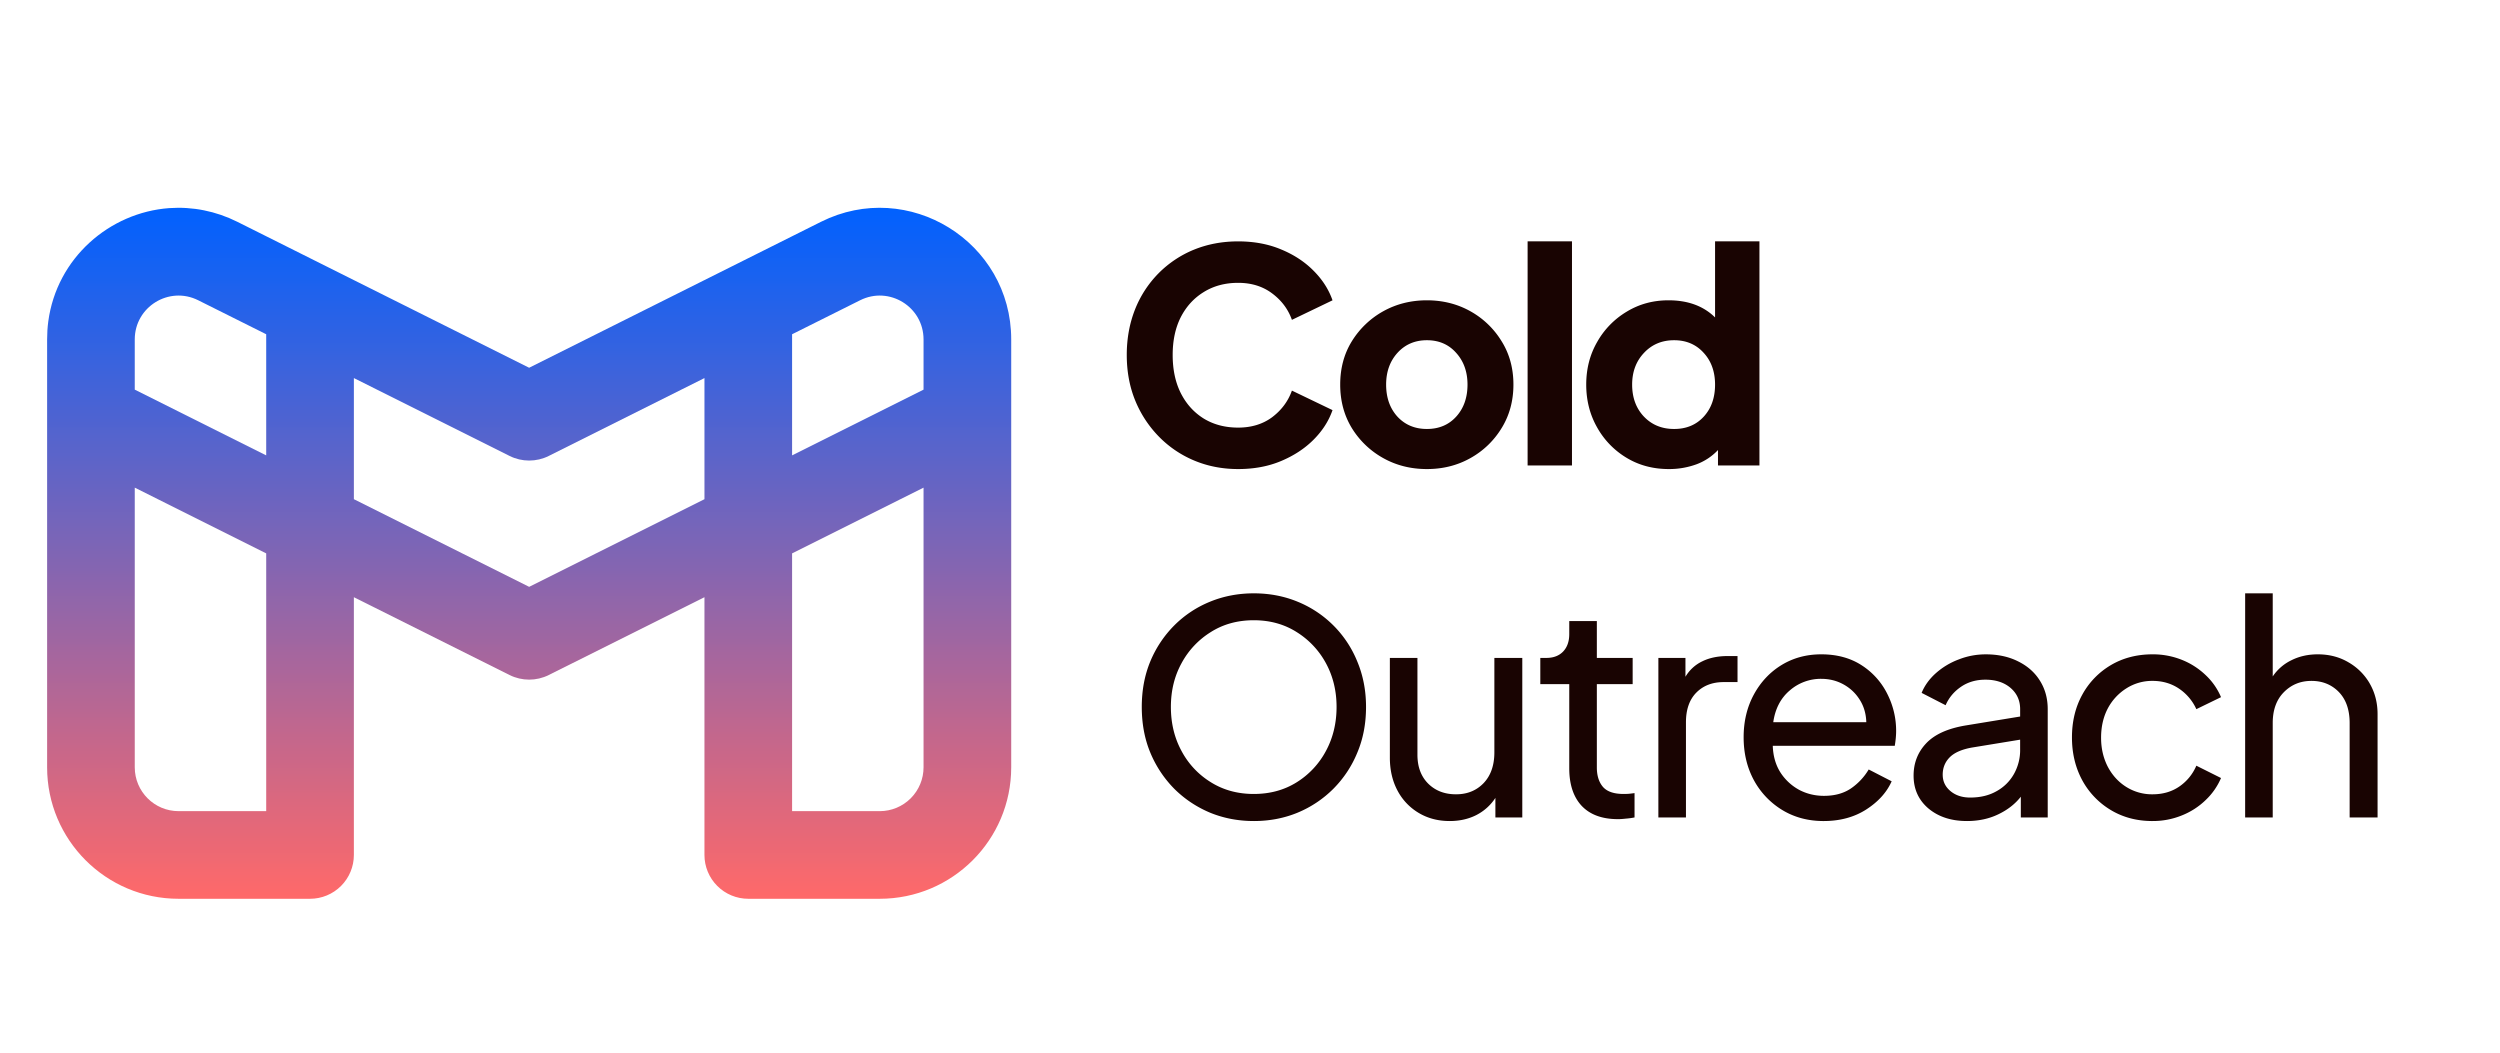
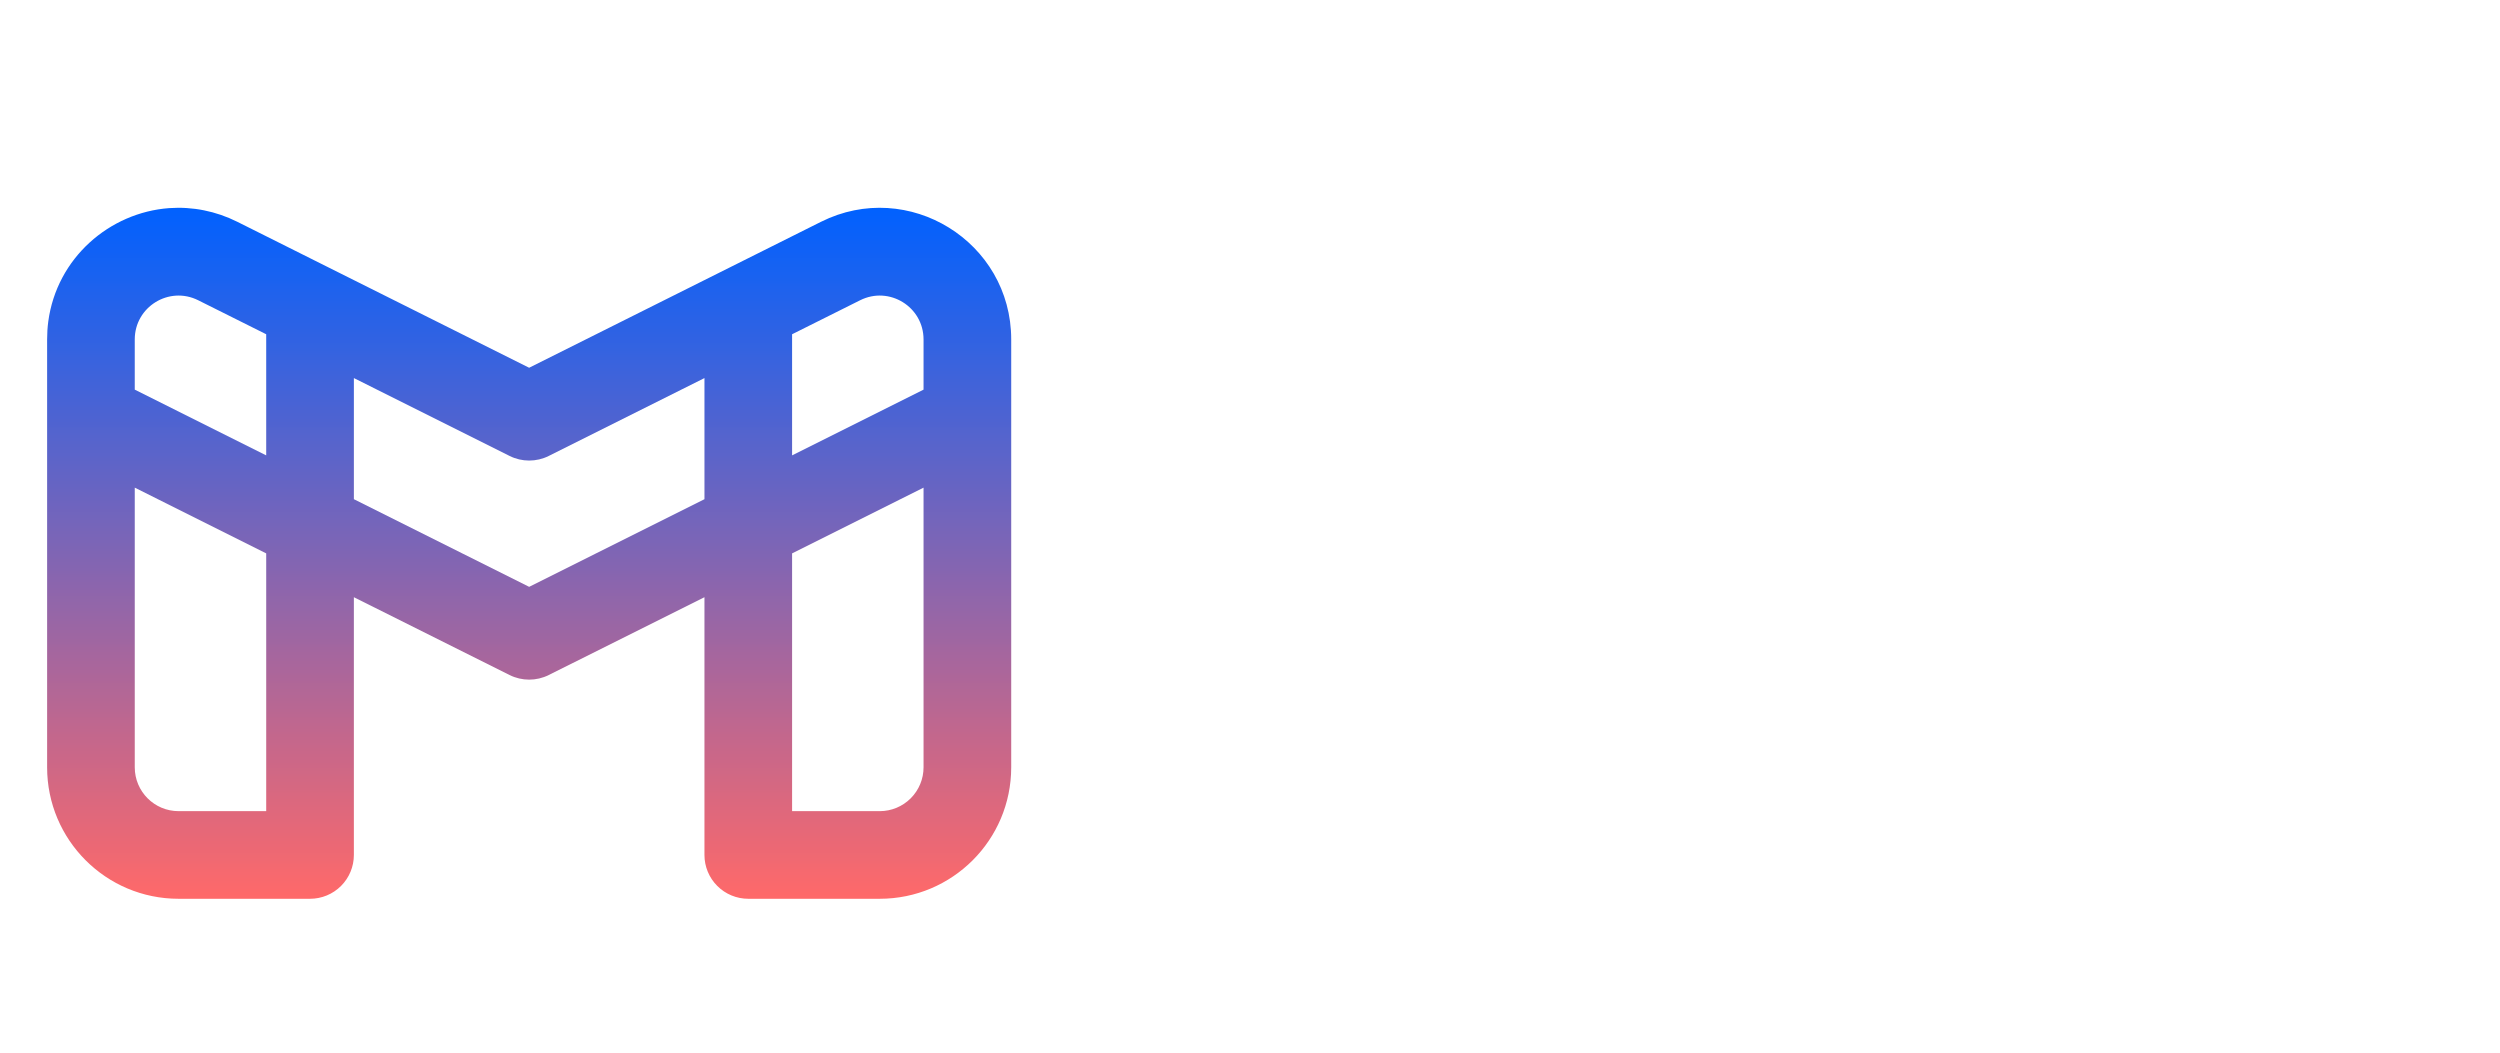
<svg xmlns="http://www.w3.org/2000/svg" width="304" height="128" version="1.0" viewBox="0 0 228 96">
  <defs>
    <clipPath id="a">
      <path d="M4 18h89v64H4zm0 0" />
    </clipPath>
    <clipPath id="b">
      <path d="M18.613 19.184c1.02.203 2.04.55 3.035 1.046l8.415 4.211 18.195 9.098 18.195-9.098 8.418-4.21c7.969-3.985 17.352 1.812 17.352 10.726v39.02c0 6.625-5.371 11.992-11.993 11.992H68.242a3.996 3.996 0 0 1-3.996-3.996V54.465l-14.2 7.097a3.996 3.996 0 0 1-3.573 0l-14.2-7.097v23.508a3.996 3.996 0 0 1-3.996 3.996H16.285c-6.62 0-11.988-5.367-11.988-11.992v-39.02c0-.559.035-1.102.105-1.633.774-5.793 5.586-9.945 11.032-10.344a11.834 11.834 0 0 1 3.18.204zM12.29 44.473v25.504c0 2.21 1.79 4 3.996 4h7.992V50.469zm19.984 1.054 15.985 7.993 15.988-7.993V34.48l-14.2 7.102a3.996 3.996 0 0 1-3.573 0l-14.2-7.102zm-7.996-15.043-6.203-3.101c-2.66-1.328-5.785.601-5.785 3.574v4.578l11.988 5.996zm47.961 0v11.047l11.989-5.996v-4.578c0-2.973-3.125-4.902-5.782-3.574zm11.989 13.989-11.989 5.996v23.508h7.992a3.997 3.997 0 0 0 3.997-4zm0 0" clip-rule="evenodd" />
    </clipPath>
    <linearGradient id="c" x1="12" x2="12" y1="4.055" y2="20.5" gradientTransform="translate(.3 .038) scale(3.997)" gradientUnits="userSpaceOnUse">
      <stop offset="0" stop-color="#0061FF" />
      <stop offset=".031" stop-color="#0061FF" />
      <stop offset=".039" stop-color="#0061FF" />
      <stop offset=".043" stop-color="#0161FF" />
      <stop offset=".047" stop-color="#0261FE" />
      <stop offset=".051" stop-color="#0361FD" />
      <stop offset=".055" stop-color="#0461FD" />
      <stop offset=".059" stop-color="#0561FC" />
      <stop offset=".063" stop-color="#0661FC" />
      <stop offset=".066" stop-color="#0761FB" />
      <stop offset=".07" stop-color="#0861FA" />
      <stop offset=".074" stop-color="#0961FA" />
      <stop offset=".078" stop-color="#0A61F9" />
      <stop offset=".082" stop-color="#0B61F9" />
      <stop offset=".086" stop-color="#0C61F8" />
      <stop offset=".09" stop-color="#0D61F7" />
      <stop offset=".094" stop-color="#0E61F7" />
      <stop offset=".098" stop-color="#0F61F6" />
      <stop offset=".102" stop-color="#1061F6" />
      <stop offset=".105" stop-color="#1161F5" />
      <stop offset=".109" stop-color="#1261F4" />
      <stop offset=".113" stop-color="#1362F4" />
      <stop offset=".117" stop-color="#1462F3" />
      <stop offset=".121" stop-color="#1562F2" />
      <stop offset=".125" stop-color="#1662F2" />
      <stop offset=".129" stop-color="#1762F1" />
      <stop offset=".133" stop-color="#1862F1" />
      <stop offset=".137" stop-color="#1962F0" />
      <stop offset=".141" stop-color="#1A62EF" />
      <stop offset=".145" stop-color="#1B62EF" />
      <stop offset=".148" stop-color="#1D62EE" />
      <stop offset=".152" stop-color="#1E62EE" />
      <stop offset=".156" stop-color="#1F62ED" />
      <stop offset=".16" stop-color="#2062EC" />
      <stop offset=".164" stop-color="#2162EC" />
      <stop offset=".168" stop-color="#2262EB" />
      <stop offset=".172" stop-color="#2362EB" />
      <stop offset=".176" stop-color="#2462EA" />
      <stop offset=".18" stop-color="#2562E9" />
      <stop offset=".184" stop-color="#2662E9" />
      <stop offset=".188" stop-color="#2762E8" />
      <stop offset=".191" stop-color="#2862E8" />
      <stop offset=".195" stop-color="#2962E7" />
      <stop offset=".199" stop-color="#2A62E6" />
      <stop offset=".203" stop-color="#2B62E6" />
      <stop offset=".207" stop-color="#2C62E5" />
      <stop offset=".211" stop-color="#2D62E4" />
      <stop offset=".215" stop-color="#2E62E4" />
      <stop offset=".219" stop-color="#2F62E3" />
      <stop offset=".223" stop-color="#3062E3" />
      <stop offset=".227" stop-color="#3162E2" />
      <stop offset=".23" stop-color="#3263E1" />
      <stop offset=".234" stop-color="#3363E1" />
      <stop offset=".238" stop-color="#3463E0" />
      <stop offset=".242" stop-color="#3563E0" />
      <stop offset=".246" stop-color="#3763DF" />
      <stop offset=".25" stop-color="#3863DE" />
      <stop offset=".254" stop-color="#3963DE" />
      <stop offset=".258" stop-color="#3A63DD" />
      <stop offset=".262" stop-color="#3B63DD" />
      <stop offset=".266" stop-color="#3C63DC" />
      <stop offset=".27" stop-color="#3D63DB" />
      <stop offset=".273" stop-color="#3E63DB" />
      <stop offset=".277" stop-color="#3F63DA" />
      <stop offset=".281" stop-color="#4063D9" />
      <stop offset=".285" stop-color="#4163D9" />
      <stop offset=".289" stop-color="#4263D8" />
      <stop offset=".293" stop-color="#4363D8" />
      <stop offset=".297" stop-color="#4463D7" />
      <stop offset=".301" stop-color="#4563D6" />
      <stop offset=".305" stop-color="#4663D6" />
      <stop offset=".309" stop-color="#4763D5" />
      <stop offset=".313" stop-color="#4863D5" />
      <stop offset=".316" stop-color="#4963D4" />
      <stop offset=".32" stop-color="#4A63D3" />
      <stop offset=".324" stop-color="#4B63D3" />
      <stop offset=".328" stop-color="#4C63D2" />
      <stop offset=".332" stop-color="#4D63D2" />
      <stop offset=".336" stop-color="#4E63D1" />
      <stop offset=".34" stop-color="#4F63D0" />
      <stop offset=".344" stop-color="#5063D0" />
      <stop offset=".348" stop-color="#5264CF" />
      <stop offset=".352" stop-color="#5364CE" />
      <stop offset=".355" stop-color="#5464CE" />
      <stop offset=".359" stop-color="#5564CD" />
      <stop offset=".363" stop-color="#5664CD" />
      <stop offset=".367" stop-color="#5764CC" />
      <stop offset=".371" stop-color="#5864CB" />
      <stop offset=".375" stop-color="#5964CB" />
      <stop offset=".379" stop-color="#5A64CA" />
      <stop offset=".383" stop-color="#5B64CA" />
      <stop offset=".387" stop-color="#5C64C9" />
      <stop offset=".391" stop-color="#5D64C8" />
      <stop offset=".395" stop-color="#5E64C8" />
      <stop offset=".398" stop-color="#5F64C7" />
      <stop offset=".402" stop-color="#6064C7" />
      <stop offset=".406" stop-color="#6164C6" />
      <stop offset=".41" stop-color="#6264C5" />
      <stop offset=".414" stop-color="#6364C5" />
      <stop offset=".418" stop-color="#6464C4" />
      <stop offset=".422" stop-color="#6564C3" />
      <stop offset=".426" stop-color="#6664C3" />
      <stop offset=".43" stop-color="#6764C2" />
      <stop offset=".434" stop-color="#6864C2" />
      <stop offset=".438" stop-color="#6964C1" />
      <stop offset=".441" stop-color="#6A64C0" />
      <stop offset=".445" stop-color="#6B64C0" />
      <stop offset=".449" stop-color="#6D64BF" />
      <stop offset=".453" stop-color="#6E64BF" />
      <stop offset=".457" stop-color="#6F64BE" />
      <stop offset=".461" stop-color="#7064BD" />
      <stop offset=".465" stop-color="#7165BD" />
      <stop offset=".469" stop-color="#7265BC" />
      <stop offset=".473" stop-color="#7365BC" />
      <stop offset=".477" stop-color="#7465BB" />
      <stop offset=".48" stop-color="#7565BA" />
      <stop offset=".484" stop-color="#7665BA" />
      <stop offset=".488" stop-color="#7765B9" />
      <stop offset=".492" stop-color="#7865B8" />
      <stop offset=".496" stop-color="#7965B8" />
      <stop offset=".5" stop-color="#7A65B7" />
      <stop offset=".504" stop-color="#7B65B7" />
      <stop offset=".508" stop-color="#7C65B6" />
      <stop offset=".512" stop-color="#7D65B5" />
      <stop offset=".516" stop-color="#7E65B5" />
      <stop offset=".52" stop-color="#7F65B4" />
      <stop offset=".523" stop-color="#8065B4" />
      <stop offset=".527" stop-color="#8165B3" />
      <stop offset=".531" stop-color="#8265B2" />
      <stop offset=".535" stop-color="#8365B2" />
      <stop offset=".539" stop-color="#8465B1" />
      <stop offset=".543" stop-color="#8565B1" />
      <stop offset=".547" stop-color="#8665B0" />
      <stop offset=".551" stop-color="#8865AF" />
      <stop offset=".555" stop-color="#8965AF" />
      <stop offset=".559" stop-color="#8A65AE" />
      <stop offset=".563" stop-color="#8B65AD" />
      <stop offset=".566" stop-color="#8C65AD" />
      <stop offset=".57" stop-color="#8D65AC" />
      <stop offset=".574" stop-color="#8E65AC" />
      <stop offset=".578" stop-color="#8F65AB" />
      <stop offset=".582" stop-color="#9066AA" />
      <stop offset=".586" stop-color="#9166AA" />
      <stop offset=".59" stop-color="#9266A9" />
      <stop offset=".594" stop-color="#9366A9" />
      <stop offset=".598" stop-color="#9466A8" />
      <stop offset=".602" stop-color="#9566A7" />
      <stop offset=".605" stop-color="#9666A7" />
      <stop offset=".609" stop-color="#9766A6" />
      <stop offset=".613" stop-color="#9866A6" />
      <stop offset=".617" stop-color="#9966A5" />
      <stop offset=".621" stop-color="#9A66A4" />
      <stop offset=".625" stop-color="#9B66A4" />
      <stop offset=".629" stop-color="#9C66A3" />
      <stop offset=".633" stop-color="#9D66A2" />
      <stop offset=".637" stop-color="#9E66A2" />
      <stop offset=".641" stop-color="#9F66A1" />
      <stop offset=".645" stop-color="#A066A1" />
      <stop offset=".648" stop-color="#A266A0" />
      <stop offset=".652" stop-color="#A3669F" />
      <stop offset=".656" stop-color="#A4669F" />
      <stop offset=".66" stop-color="#A5669E" />
      <stop offset=".664" stop-color="#A6669E" />
      <stop offset=".668" stop-color="#A7669D" />
      <stop offset=".672" stop-color="#A8669C" />
      <stop offset=".676" stop-color="#A9669C" />
      <stop offset=".68" stop-color="#AA669B" />
      <stop offset=".684" stop-color="#AB669B" />
      <stop offset=".688" stop-color="#AC669A" />
      <stop offset=".691" stop-color="#AD6699" />
      <stop offset=".695" stop-color="#AE6699" />
      <stop offset=".699" stop-color="#AF6698" />
      <stop offset=".703" stop-color="#B06797" />
      <stop offset=".707" stop-color="#B16797" />
      <stop offset=".711" stop-color="#B26796" />
      <stop offset=".715" stop-color="#B36796" />
      <stop offset=".719" stop-color="#B46795" />
      <stop offset=".723" stop-color="#B56794" />
      <stop offset=".727" stop-color="#B66794" />
      <stop offset=".73" stop-color="#B76793" />
      <stop offset=".734" stop-color="#B86793" />
      <stop offset=".738" stop-color="#B96792" />
      <stop offset=".742" stop-color="#BA6791" />
      <stop offset=".746" stop-color="#BB6791" />
      <stop offset=".75" stop-color="#BD6790" />
      <stop offset=".754" stop-color="#BE6790" />
      <stop offset=".758" stop-color="#BF678F" />
      <stop offset=".762" stop-color="#C0678E" />
      <stop offset=".766" stop-color="#C1678E" />
      <stop offset=".77" stop-color="#C2678D" />
      <stop offset=".773" stop-color="#C3678C" />
      <stop offset=".777" stop-color="#C4678C" />
      <stop offset=".781" stop-color="#C5678B" />
      <stop offset=".785" stop-color="#C6678B" />
      <stop offset=".789" stop-color="#C7678A" />
      <stop offset=".793" stop-color="#C86789" />
      <stop offset=".797" stop-color="#C96789" />
      <stop offset=".801" stop-color="#CA6788" />
      <stop offset=".805" stop-color="#CB6788" />
      <stop offset=".809" stop-color="#CC6787" />
      <stop offset=".813" stop-color="#CD6786" />
      <stop offset=".816" stop-color="#CE6786" />
      <stop offset=".82" stop-color="#CF6885" />
      <stop offset=".824" stop-color="#D06885" />
      <stop offset=".828" stop-color="#D16884" />
      <stop offset=".832" stop-color="#D26883" />
      <stop offset=".836" stop-color="#D36883" />
      <stop offset=".84" stop-color="#D46882" />
      <stop offset=".844" stop-color="#D56881" />
      <stop offset=".848" stop-color="#D66881" />
      <stop offset=".852" stop-color="#D86880" />
      <stop offset=".855" stop-color="#D96880" />
      <stop offset=".859" stop-color="#DA687F" />
      <stop offset=".863" stop-color="#DB687E" />
      <stop offset=".867" stop-color="#DC687E" />
      <stop offset=".871" stop-color="#DD687D" />
      <stop offset=".875" stop-color="#DE687D" />
      <stop offset=".879" stop-color="#DF687C" />
      <stop offset=".883" stop-color="#E0687B" />
      <stop offset=".887" stop-color="#E1687B" />
      <stop offset=".891" stop-color="#E2687A" />
      <stop offset=".895" stop-color="#E3687A" />
      <stop offset=".898" stop-color="#E46879" />
      <stop offset=".902" stop-color="#E56878" />
      <stop offset=".906" stop-color="#E66878" />
      <stop offset=".91" stop-color="#E76877" />
      <stop offset=".914" stop-color="#E86876" />
      <stop offset=".918" stop-color="#E96876" />
      <stop offset=".922" stop-color="#EA6875" />
      <stop offset=".926" stop-color="#EB6875" />
      <stop offset=".93" stop-color="#EC6874" />
      <stop offset=".934" stop-color="#ED6873" />
      <stop offset=".938" stop-color="#EE6973" />
      <stop offset=".941" stop-color="#EF6972" />
      <stop offset=".945" stop-color="#F06972" />
      <stop offset=".949" stop-color="#F16971" />
      <stop offset=".953" stop-color="#F36970" />
      <stop offset=".957" stop-color="#F46970" />
      <stop offset=".961" stop-color="#F5696F" />
      <stop offset=".965" stop-color="#F6696F" />
      <stop offset=".969" stop-color="#F7696E" />
      <stop offset=".973" stop-color="#F8696D" />
      <stop offset=".977" stop-color="#F9696D" />
      <stop offset=".98" stop-color="#FA696C" />
      <stop offset=".984" stop-color="#FB696C" />
      <stop offset=".988" stop-color="#FC696B" />
      <stop offset=".992" stop-color="#FD696A" />
      <stop offset=".996" stop-color="#FE696A" />
      <stop offset="1" stop-color="#FF6969" />
    </linearGradient>
  </defs>
  <g clip-path="url(#a)">
    <g clip-path="url(#b)">
      <path fill="url(#c)" d="M4.297 16.246V81.97h87.926V16.246zm0 0" />
    </g>
  </g>
-   <path fill="#190402" d="M112.916 42.778c1.457 0 2.766-.246 3.922-.734 1.164-.489 2.149-1.133 2.953-1.938.813-.812 1.39-1.71 1.735-2.703l-3.703-1.781c-.344.969-.946 1.777-1.797 2.422-.856.636-1.89.953-3.11.953-1.187 0-2.234-.274-3.14-.828-.899-.563-1.594-1.336-2.094-2.328-.492-.989-.734-2.145-.734-3.47 0-1.312.242-2.456.734-3.437.5-.976 1.195-1.742 2.094-2.296.906-.563 1.953-.844 3.14-.844 1.22 0 2.254.324 3.11.969.851.636 1.453 1.437 1.797 2.406l3.703-1.781c-.344-.989-.922-1.891-1.735-2.704-.804-.812-1.789-1.457-2.953-1.937-1.156-.488-2.465-.734-3.922-.734-1.46 0-2.808.257-4.047.765a9.717 9.717 0 0 0-3.218 2.156 9.833 9.833 0 0 0-2.14 3.297c-.5 1.274-.75 2.653-.75 4.14 0 1.5.253 2.884.765 4.142a10.22 10.22 0 0 0 2.156 3.296 9.74 9.74 0 0 0 3.219 2.188c1.238.52 2.578.781 4.015.781zm17.217 0c1.457 0 2.782-.332 3.97-1a7.701 7.701 0 0 0 2.843-2.734c.719-1.164 1.078-2.489 1.078-3.969 0-1.488-.36-2.805-1.078-3.953a7.732 7.732 0 0 0-2.844-2.734c-1.187-.665-2.512-1-3.969-1-1.46 0-2.789.335-3.984 1a7.835 7.835 0 0 0-2.86 2.734c-.71 1.148-1.062 2.465-1.062 3.953 0 1.48.352 2.805 1.063 3.969a7.804 7.804 0 0 0 2.86 2.734c1.194.668 2.523 1 3.983 1zm0-3.656c-1.093 0-1.992-.375-2.687-1.125-.688-.758-1.031-1.734-1.031-2.922 0-1.164.343-2.129 1.03-2.89.696-.77 1.595-1.157 2.688-1.157 1.102 0 1.993.387 2.672 1.156.688.762 1.032 1.727 1.032 2.891 0 1.188-.344 2.164-1.032 2.922-.68.75-1.57 1.125-2.672 1.125zm9.185 3.328h4.047V22.012h-4.047zm12.877.328a7.24 7.24 0 0 0 2.532-.437 5.152 5.152 0 0 0 1.953-1.297v1.406h3.781V22.012h-4.047v6.938c-1.054-1.04-2.469-1.562-4.25-1.562-1.398 0-2.664.343-3.797 1.03a7.495 7.495 0 0 0-2.703 2.766c-.668 1.157-1 2.454-1 3.891 0 1.43.328 2.727.985 3.89a7.466 7.466 0 0 0 2.687 2.782c1.133.687 2.422 1.031 3.86 1.031zm.485-3.656c-1.117 0-2.031-.375-2.75-1.125-.719-.758-1.078-1.734-1.078-2.922 0-1.164.36-2.129 1.078-2.89.719-.77 1.633-1.157 2.75-1.157 1.101 0 2 .383 2.687 1.14.696.75 1.047 1.72 1.047 2.907 0 1.21-.351 2.188-1.047 2.938-.687.742-1.586 1.109-2.687 1.109zm-38.332 35.756c1.437 0 2.77-.258 4-.766a10.034 10.034 0 0 0 3.25-2.171 10.05 10.05 0 0 0 2.187-3.297c.532-1.258.797-2.649.797-4.172 0-1.488-.265-2.867-.797-4.14a9.89 9.89 0 0 0-5.437-5.454c-1.23-.508-2.563-.766-4-.766-1.43 0-2.762.258-4 .766a9.85 9.85 0 0 0-3.25 2.156 10.19 10.19 0 0 0-2.188 3.282c-.523 1.261-.78 2.648-.78 4.156 0 1.523.257 2.914.78 4.172a10.302 10.302 0 0 0 2.188 3.297c.937.93 2.02 1.652 3.25 2.171 1.238.508 2.57.766 4 .766zm0-2.469c-1.461 0-2.762-.351-3.906-1.062a7.42 7.42 0 0 1-2.688-2.86c-.648-1.195-.969-2.535-.969-4.015 0-1.469.32-2.797.97-3.985a7.537 7.537 0 0 1 2.671-2.843c1.133-.719 2.441-1.078 3.922-1.078 1.469 0 2.77.359 3.906 1.078a7.598 7.598 0 0 1 2.672 2.843c.645 1.188.969 2.516.969 3.985 0 1.48-.324 2.82-.969 4.015a7.528 7.528 0 0 1-2.672 2.86c-1.137.71-2.437 1.062-3.906 1.062zm17.86 2.469c.907 0 1.719-.183 2.438-.547a4.551 4.551 0 0 0 1.734-1.562v1.781h2.453V60.003h-2.547v8.61c0 1.187-.328 2.124-.984 2.812-.656.68-1.496 1.016-2.516 1.016-1.043 0-1.89-.329-2.546-.985-.649-.656-.97-1.531-.97-2.625v-8.828h-2.515v9.094c0 1.137.235 2.14.703 3.015a5.16 5.16 0 0 0 1.938 2.032c.82.488 1.758.734 2.812.734zm15.346-.172c.195 0 .437-.015.719-.047a6.44 6.44 0 0 0 .797-.109v-2.219c-.168.024-.34.043-.516.063a7.38 7.38 0 0 1-.484.015c-.887 0-1.516-.218-1.891-.656-.367-.437-.547-1.023-.547-1.766v-7.593h3.266v-2.39h-3.266v-3.36h-2.516v1.187c0 .668-.187 1.2-.562 1.594-.375.387-.887.578-1.531.578h-.547v2.39h2.64v7.673c0 1.48.38 2.625 1.141 3.437.77.805 1.867 1.203 3.297 1.203zm3.69-.156h2.516v-8.672c0-1.164.312-2.066.937-2.703.633-.645 1.469-.969 2.5-.969h1.266v-2.375h-.89c-.907 0-1.684.164-2.329.485a3.548 3.548 0 0 0-1.531 1.406v-1.719h-2.469zm15.073.328c1.488 0 2.781-.348 3.875-1.047 1.102-.707 1.88-1.566 2.328-2.578l-2.093-1.078a5.52 5.52 0 0 1-1.625 1.734c-.668.45-1.485.672-2.454.672-.812 0-1.57-.18-2.265-.547a4.703 4.703 0 0 1-1.703-1.578c-.438-.687-.672-1.5-.703-2.437h11.125c.082-.489.125-.942.125-1.36a7.403 7.403 0 0 0-.813-3.39 6.576 6.576 0 0 0-2.328-2.594c-1.024-.664-2.25-1-3.688-1-1.343 0-2.546.324-3.609.969-1.062.648-1.906 1.543-2.531 2.687-.625 1.149-.938 2.45-.938 3.906 0 1.461.313 2.766.938 3.922a7.172 7.172 0 0 0 2.594 2.72c1.101.667 2.359 1 3.765 1zm-.219-12.969c.739 0 1.41.168 2.016.5.613.336 1.11.797 1.484 1.391.383.594.586 1.281.61 2.062h-8.485c.176-1.226.676-2.19 1.5-2.89a4.31 4.31 0 0 1 2.875-1.063zm13.28 12.969c1.062 0 2.015-.203 2.859-.61.852-.406 1.54-.94 2.063-1.609v1.891h2.453v-9.875c0-.988-.243-1.86-.72-2.61-.468-.75-1.132-1.331-1.983-1.75-.844-.425-1.825-.64-2.938-.64-.867 0-1.695.156-2.484.469a6.658 6.658 0 0 0-2.078 1.25c-.594.531-1.028 1.133-1.297 1.797l2.187 1.125c.3-.688.766-1.243 1.39-1.672.634-.438 1.38-.657 2.235-.657.945 0 1.711.25 2.297.75.582.5.875 1.149.875 1.938v.672l-4.953.812c-1.649.274-2.856.82-3.625 1.641-.762.812-1.14 1.793-1.14 2.937 0 1.231.452 2.231 1.359 3 .914.762 2.082 1.141 3.5 1.141zm-2.203-4.219c0-.625.207-1.148.625-1.578.425-.437 1.109-.738 2.046-.906l4.391-.719v.906a4.44 4.44 0 0 1-.562 2.22 4.048 4.048 0 0 1-1.594 1.577c-.68.387-1.48.578-2.406.578-.72 0-1.32-.195-1.797-.593-.47-.395-.703-.89-.703-1.485zm19.132 4.219a6.99 6.99 0 0 0 2.688-.516 6.637 6.637 0 0 0 2.171-1.406 6.024 6.024 0 0 0 1.391-2l-2.25-1.125a4.374 4.374 0 0 1-1.562 1.906c-.688.47-1.5.704-2.438.704a4.418 4.418 0 0 1-2.39-.672c-.712-.446-1.274-1.063-1.688-1.844-.406-.79-.61-1.672-.61-2.64 0-1.008.204-1.9.61-2.673a4.82 4.82 0 0 1 1.687-1.828 4.366 4.366 0 0 1 2.391-.687c.926 0 1.738.242 2.438.719a4.477 4.477 0 0 1 1.562 1.859l2.25-1.094a5.888 5.888 0 0 0-1.406-2.015 6.72 6.72 0 0 0-2.172-1.391 7.084 7.084 0 0 0-2.672-.5c-1.418 0-2.684.328-3.797.984a7.055 7.055 0 0 0-2.61 2.703c-.624 1.137-.937 2.434-.937 3.891 0 1.45.313 2.75.938 3.906a7.125 7.125 0 0 0 2.61 2.72c1.112.667 2.378 1 3.796 1zm8.451-.328h2.516v-8.61c0-1.187.336-2.124 1.015-2.812.676-.687 1.516-1.031 2.516-1.031 1.008 0 1.844.34 2.5 1.015.656.68.984 1.622.984 2.829v8.609h2.547v-9.422c0-1.039-.242-1.973-.719-2.797a5.252 5.252 0 0 0-1.953-1.937c-.812-.477-1.742-.719-2.781-.719-.887 0-1.684.18-2.39.531a4.306 4.306 0 0 0-1.72 1.485v-7.579h-2.515zm0 0" />
</svg>